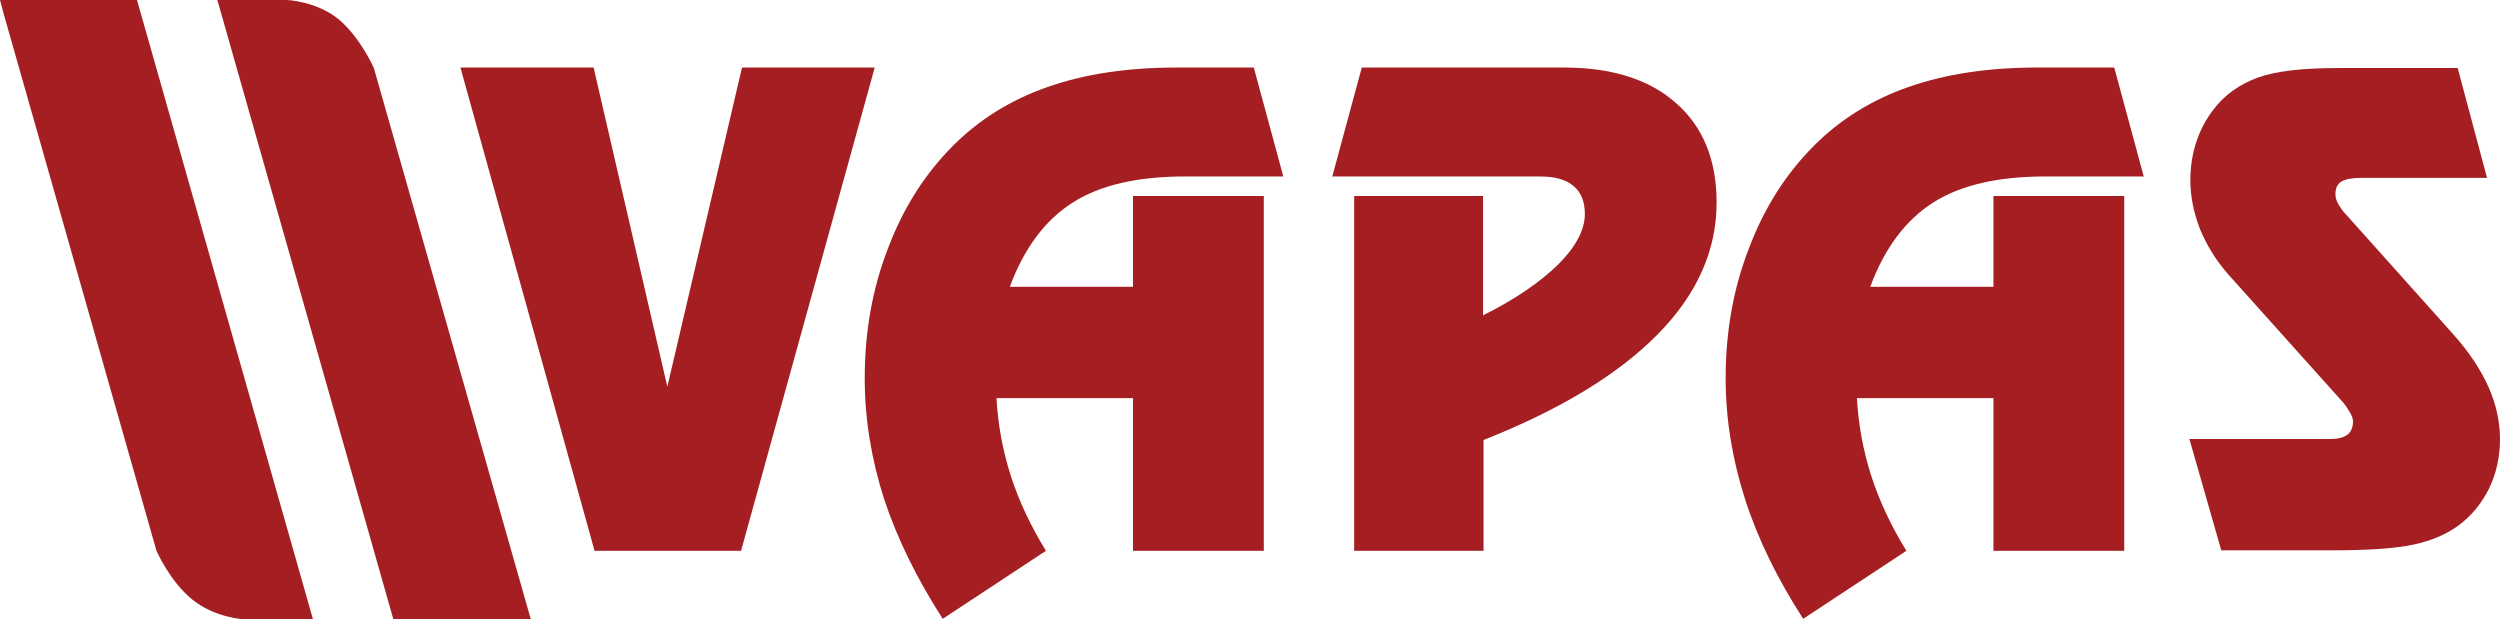
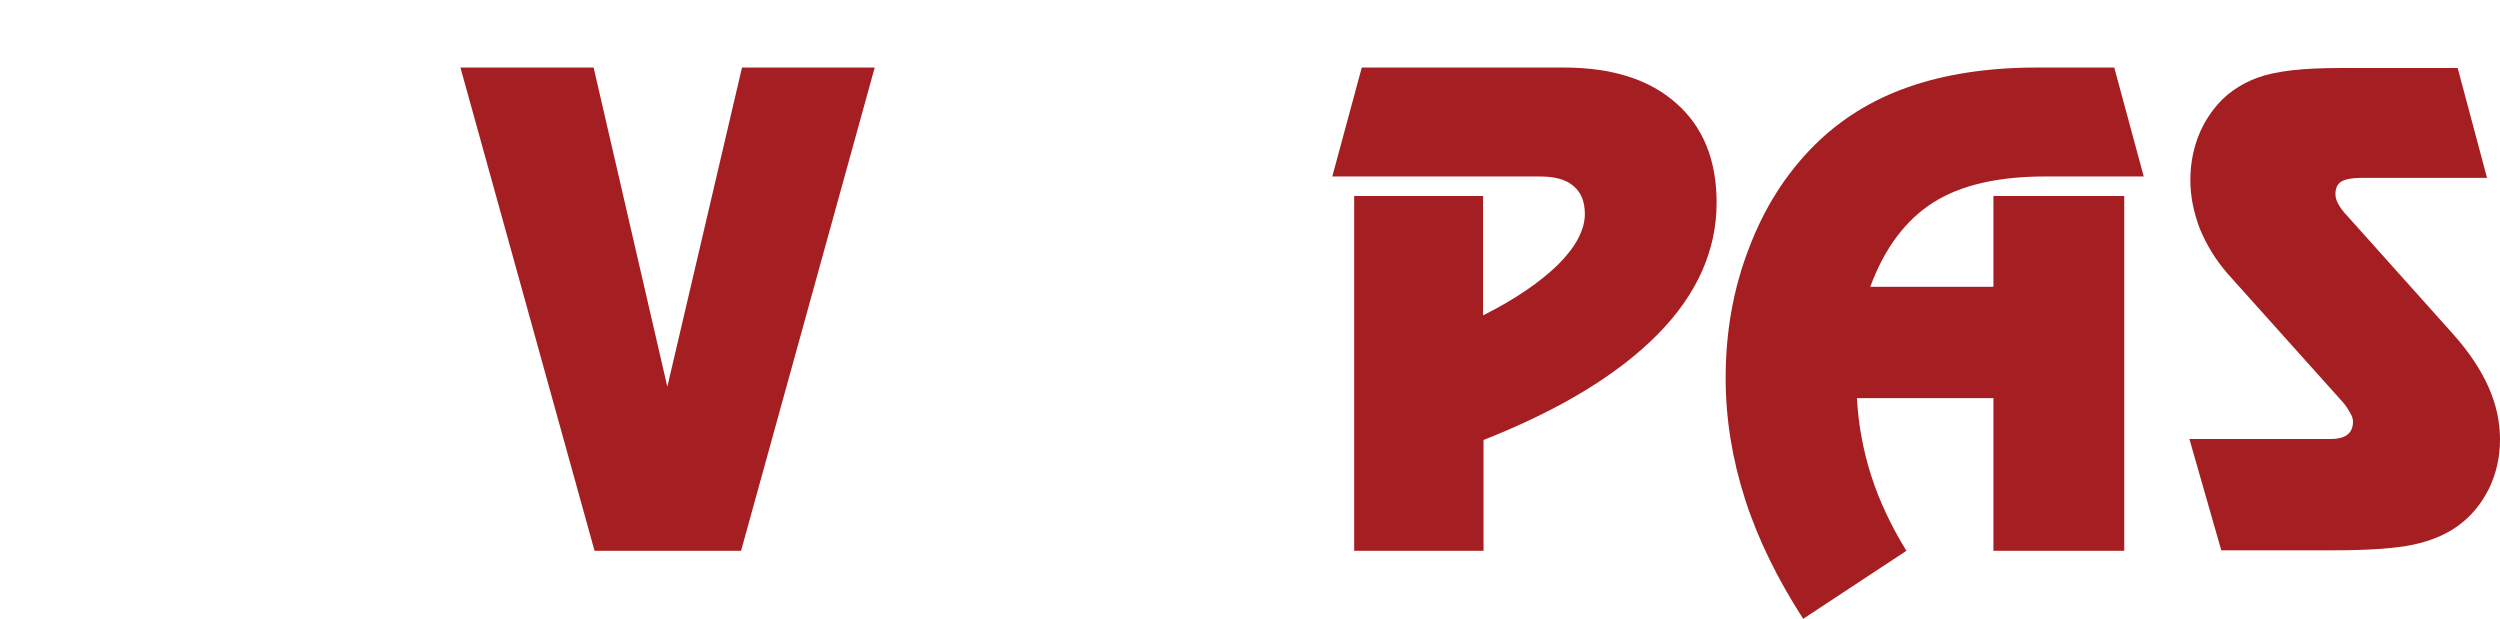
<svg xmlns="http://www.w3.org/2000/svg" id="Vrstva_2" viewBox="0 0 52.56 13.02">
  <defs>
    <style>.cls-1{fill:#a51e21;}</style>
  </defs>
  <g id="Vrstva_1-2">
    <polygon class="cls-1" points="9.68 1.42 12.48 1.42 14.03 8.13 15.6 1.42 18.39 1.42 15.58 11.58 12.5 11.58 9.68 1.42" />
-     <path class="cls-1" d="m24.73,1.42h1.63l.62,2.29h-2.07c-.99,0-1.78.18-2.36.55-.58.37-1.02.96-1.32,1.77h2.59v-1.91h2.75v7.46h-2.75v-3.21h-2.87c.03.55.13,1.1.3,1.63.17.53.42,1.06.74,1.58l-2.17,1.43c-.54-.84-.95-1.67-1.23-2.51-.27-.84-.41-1.69-.41-2.55,0-.97.16-1.88.49-2.73.32-.85.78-1.57,1.37-2.16.55-.55,1.21-.96,1.98-1.23.77-.27,1.67-.41,2.7-.41" />
    <path class="cls-1" d="m28.47,11.58v-7.46h2.71v2.51c.68-.34,1.2-.7,1.58-1.07.37-.37.56-.73.56-1.06,0-.26-.08-.46-.24-.59-.16-.14-.4-.2-.71-.2h-4.36l.62-2.29h4.25c1.01,0,1.8.25,2.36.75.57.5.85,1.2.85,2.09,0,1-.41,1.93-1.24,2.77-.83.84-2.04,1.58-3.66,2.22v2.33h-2.71Z" />
    <path class="cls-1" d="m42.82,1.42h1.63l.62,2.29h-2.07c-.99,0-1.78.18-2.36.55-.58.37-1.02.96-1.32,1.77h2.59v-1.91h2.75v7.46h-2.75v-3.21h-2.87c.03.55.13,1.1.3,1.63.17.53.42,1.06.74,1.58l-2.17,1.43c-.54-.84-.95-1.67-1.22-2.51-.27-.84-.41-1.69-.41-2.55,0-.97.16-1.88.49-2.73.32-.85.78-1.57,1.37-2.16.55-.55,1.21-.96,1.98-1.23.77-.27,1.67-.41,2.7-.41" />
    <path class="cls-1" d="m52.29,3.74h-2.67c-.18,0-.32.03-.4.08-.08.05-.12.14-.12.26,0,.07.02.14.06.21.04.07.1.16.19.25l2.22,2.48c.34.38.59.76.75,1.12.16.36.24.73.24,1.1s-.08.72-.23,1.03c-.16.32-.37.58-.66.79-.25.18-.56.31-.93.39-.37.08-.94.12-1.7.12h-2.34l-.67-2.34h2.96c.16,0,.28-.03.36-.09.08-.06.12-.16.12-.28,0-.05-.02-.11-.06-.18-.04-.07-.09-.15-.15-.22l-2.43-2.71c-.25-.29-.44-.6-.58-.94-.13-.34-.2-.68-.2-1.02,0-.28.04-.54.12-.79.08-.25.2-.48.36-.69.24-.32.56-.54.94-.68.39-.14.96-.2,1.72-.2h2.48l.62,2.32Z" />
-     <path class="cls-1" d="m4.57,0h1.46s.6.02,1.07.39c.47.38.76,1.04.76,1.04l3.3,11.59h-2.89L4.57,0Z" />
-     <path class="cls-1" d="m0,0h.31s2.57,0,2.57,0l3.7,13.02h-1.45s-.61-.03-1.08-.41c-.47-.37-.76-1.03-.76-1.03L.08.3,0,0Z" />
  </g>
</svg>